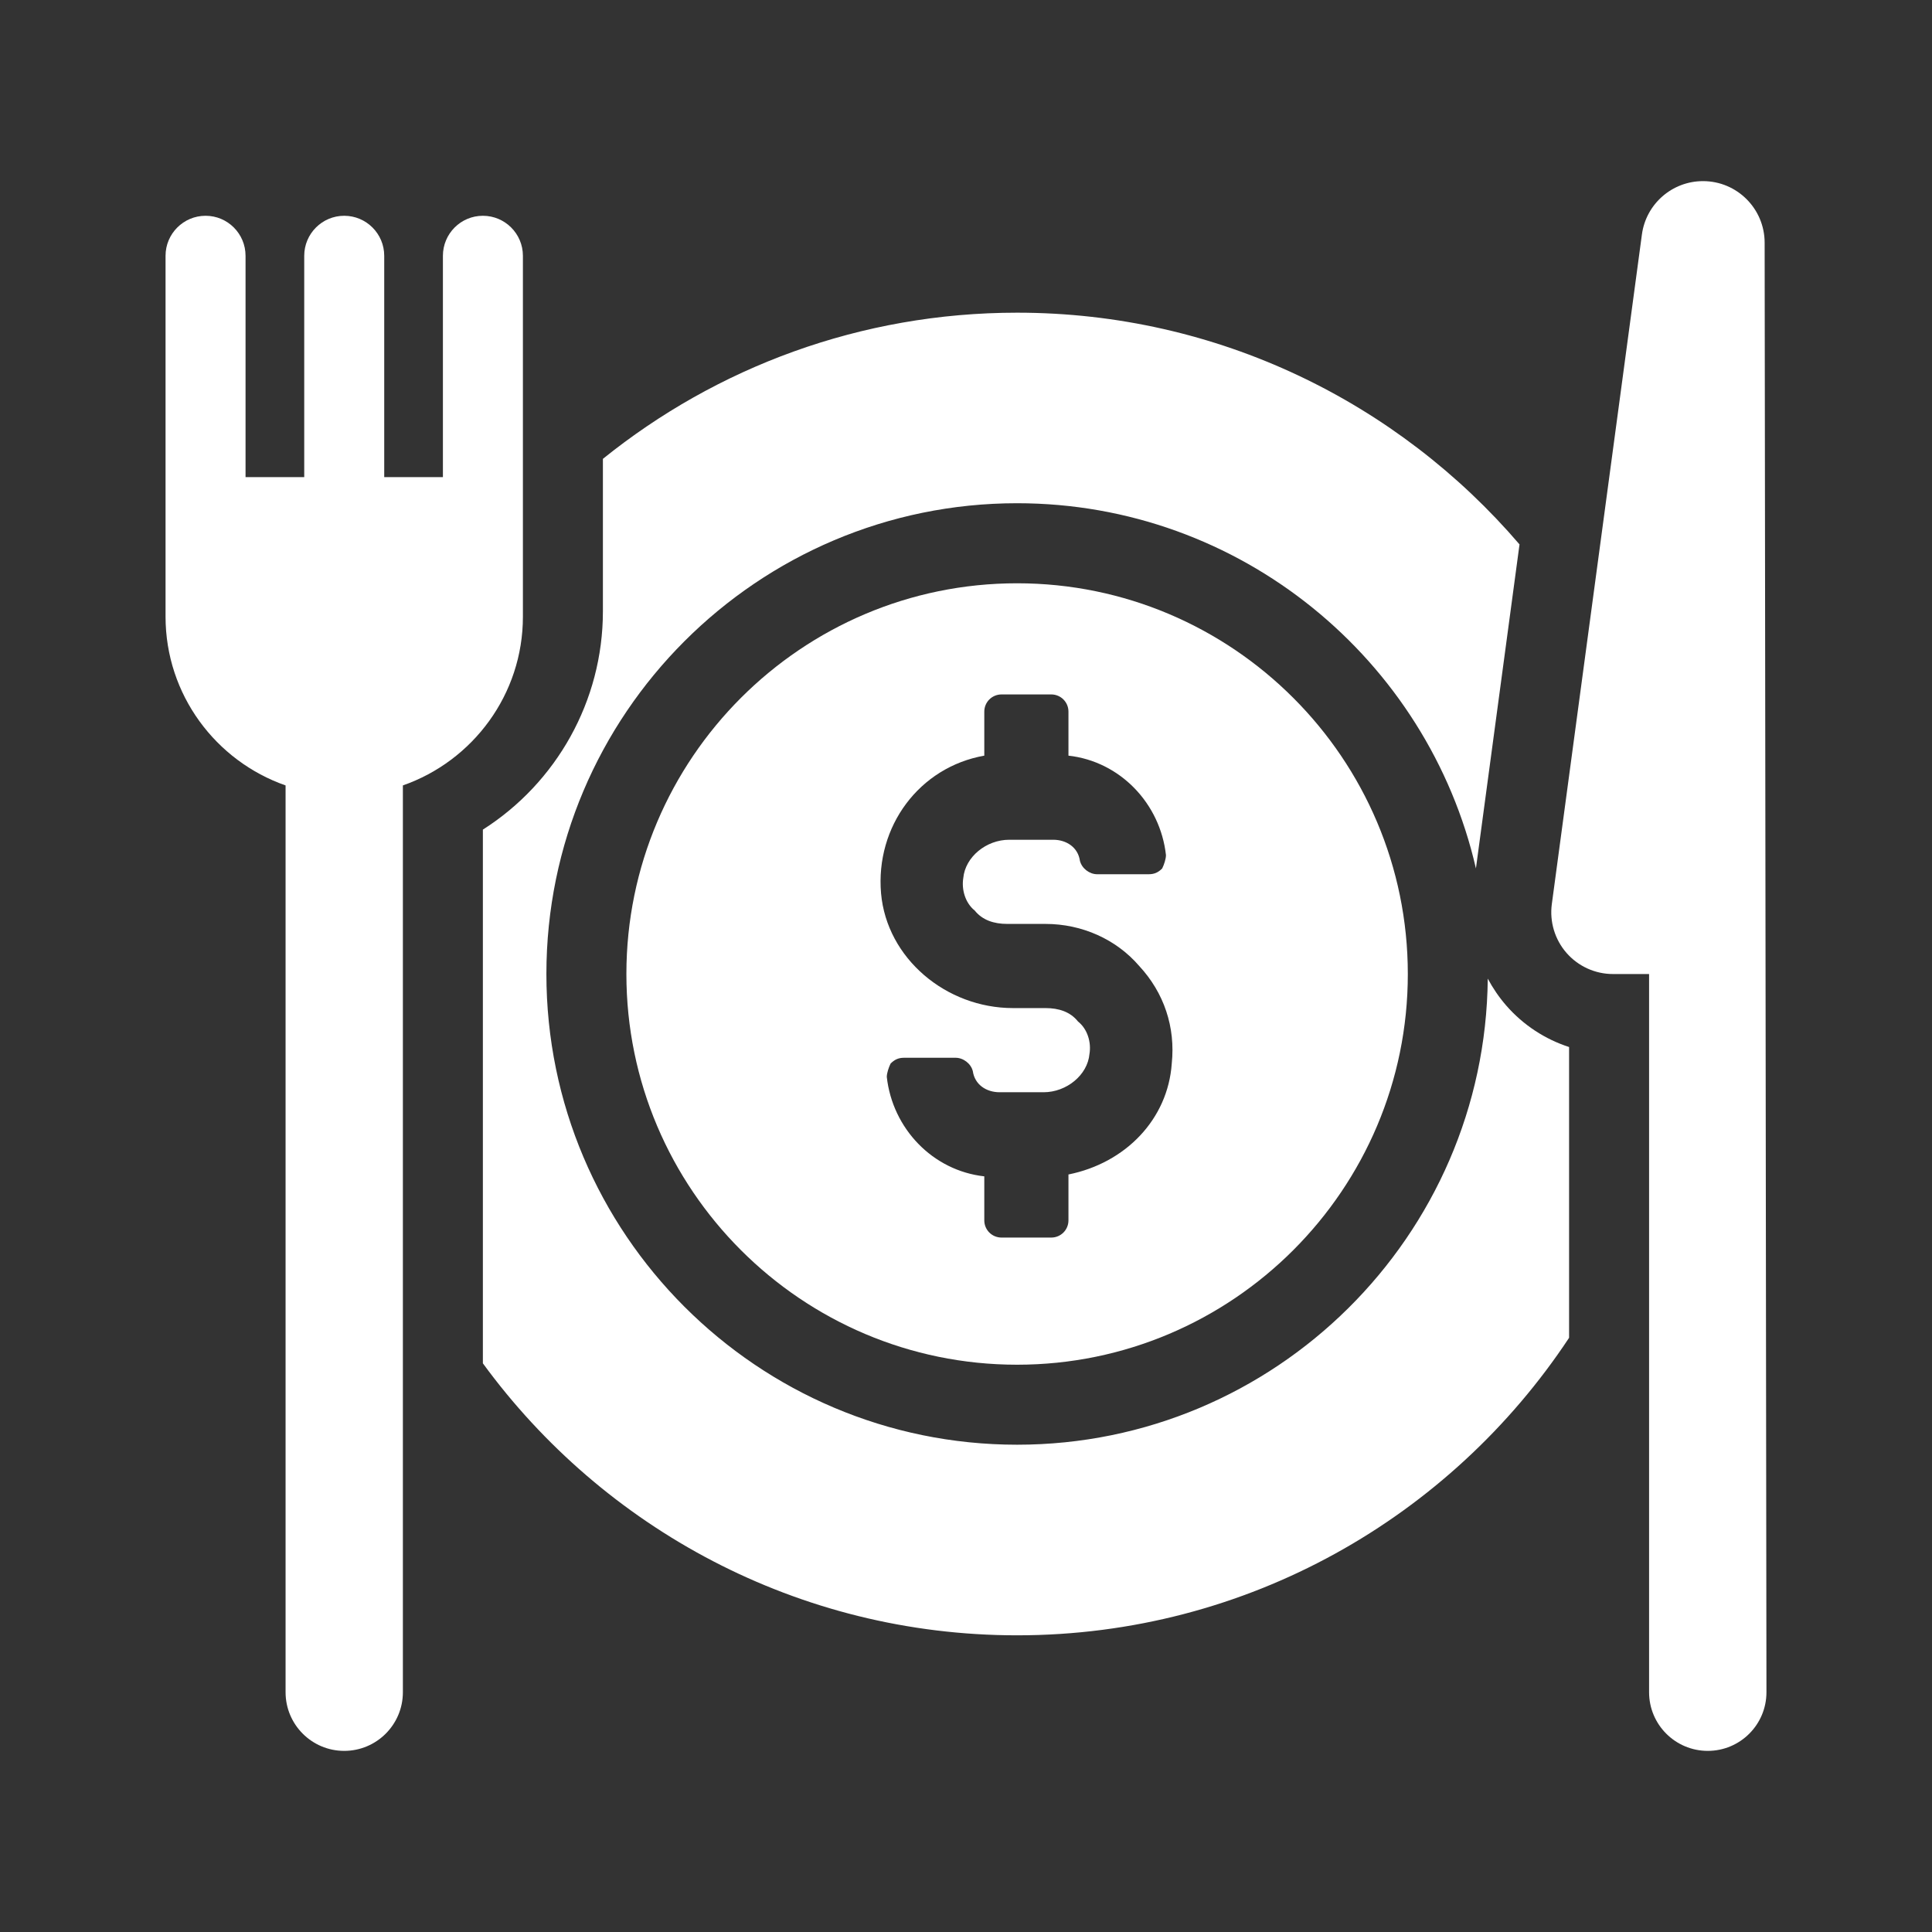
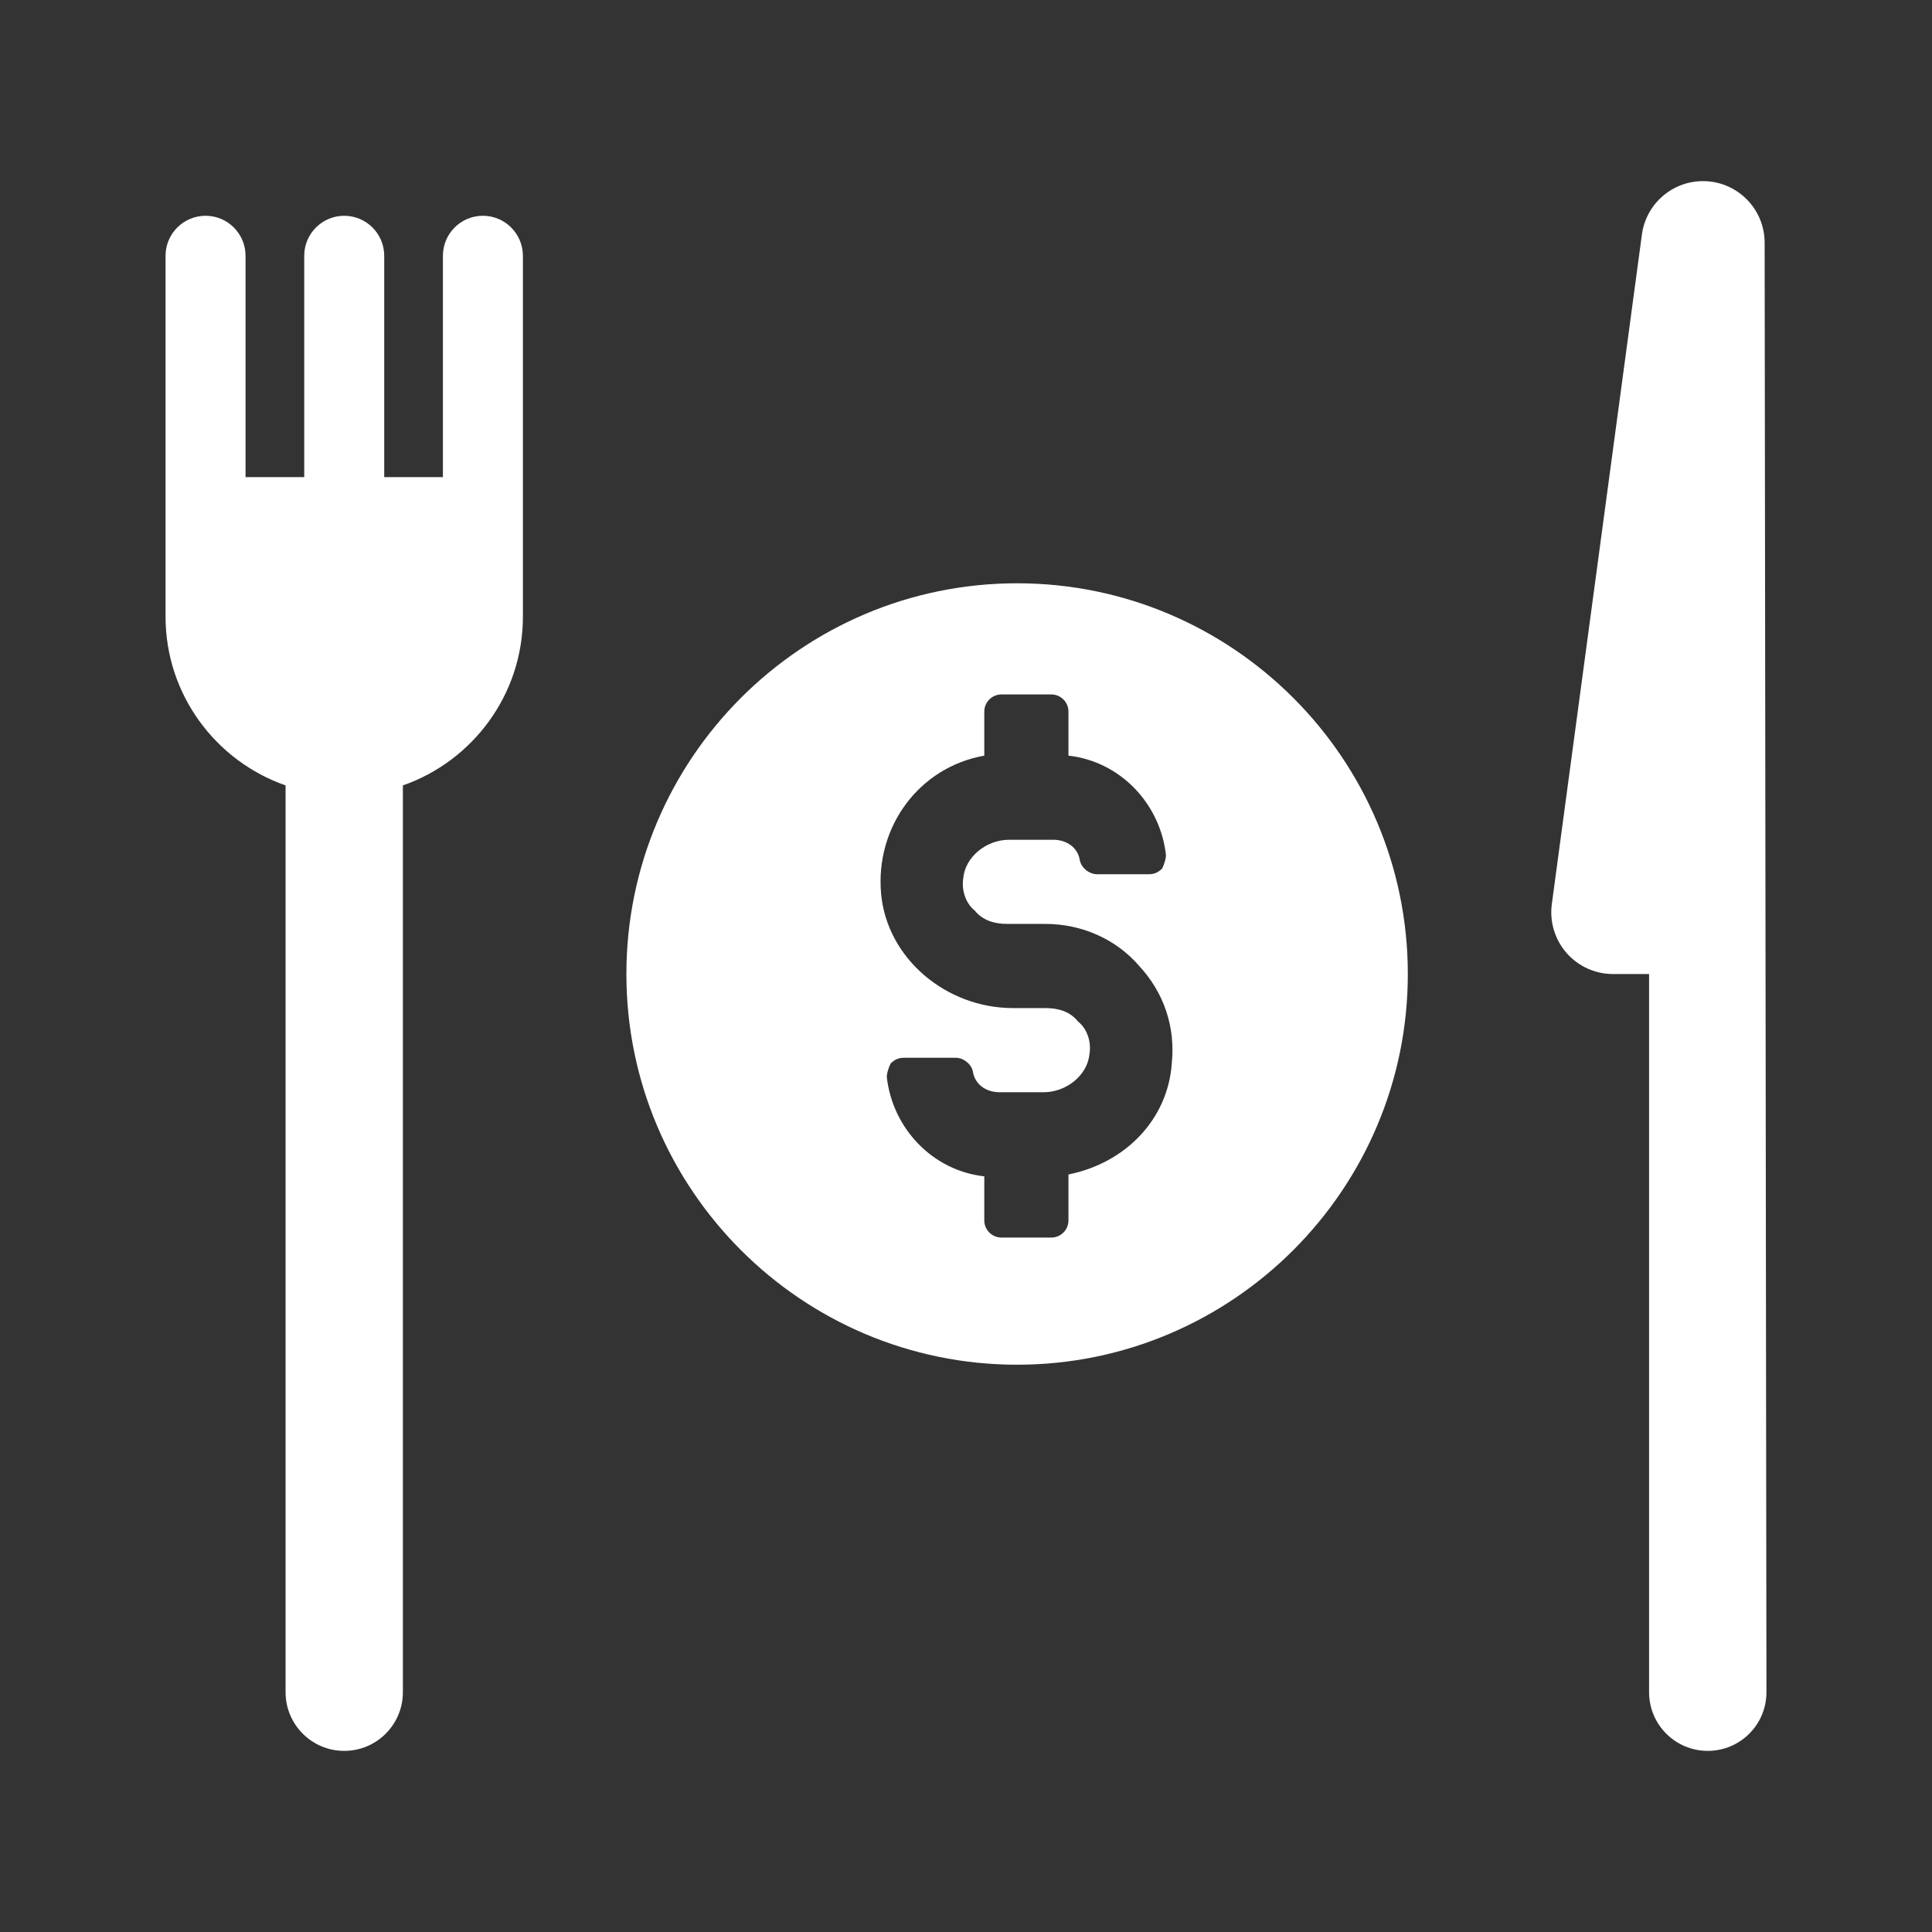
<svg xmlns="http://www.w3.org/2000/svg" width="32" height="32" viewBox="0 0 32 32" fill="none">
  <rect x="0" y="0" width="32" height="32" fill="#333333" stroke="none" />
-   <path d="M24.949 16.656C24.829 16.518 24.727 16.368 24.642 16.209C24.601 20.473 21.12 23.929 16.846 23.929C12.547 23.929 9.05 20.432 9.05 16.132C9.05 11.833 12.547 8.335 16.846 8.335C20.545 8.335 23.65 10.924 24.446 14.384L25.168 9.017C23.157 6.669 20.173 5.179 16.846 5.179C14.251 5.179 11.865 6.086 9.986 7.6V10.126C9.986 11.611 9.216 12.966 7.998 13.741V22.581C9.992 25.31 13.216 27.086 16.846 27.086C20.662 27.086 24.027 25.125 25.989 22.158V17.342C25.591 17.213 25.23 16.978 24.949 16.656Z" fill="white" />
  <path d="M29.228 4.021C29.228 3.457 28.771 3 28.207 3C27.696 3 27.263 3.378 27.195 3.885L25.703 14.975C25.664 15.267 25.753 15.562 25.947 15.784C26.14 16.005 26.421 16.133 26.715 16.133H27.314V28.028C27.314 28.565 27.749 29 28.286 29C28.823 29 29.258 28.565 29.258 28.028L29.228 4.021Z" fill="white" />
  <path d="M8.661 4.237C8.661 3.871 8.364 3.574 7.998 3.574C7.632 3.574 7.336 3.871 7.336 4.237V7.903H6.364V4.237C6.364 3.871 6.067 3.574 5.701 3.574C5.336 3.574 5.039 3.871 5.039 4.237V7.903H4.067V4.237C4.067 3.871 3.771 3.574 3.405 3.574C3.039 3.574 2.742 3.871 2.742 4.237V10.214C2.742 11.505 3.574 12.605 4.73 13.009V28.028C4.73 28.565 5.165 29 5.701 29C6.238 29 6.673 28.565 6.673 28.028V13.009C7.829 12.605 8.661 11.505 8.661 10.214V4.237Z" fill="white" />
  <path fill-rule="evenodd" clip-rule="evenodd" d="M10.375 16.133C10.375 12.564 13.278 9.661 16.846 9.661C20.415 9.661 23.318 12.564 23.318 16.133C23.318 19.701 20.415 22.604 16.846 22.604C13.278 22.604 10.375 19.701 10.375 16.133ZM17.697 20.213V19.453C18.647 19.262 19.344 18.534 19.408 17.616C19.471 17.014 19.281 16.444 18.869 16C18.489 15.557 17.919 15.303 17.317 15.303H16.684C16.462 15.303 16.272 15.24 16.145 15.082C15.987 14.955 15.924 14.733 15.955 14.543C15.987 14.194 16.335 13.909 16.715 13.909H17.444C17.665 13.909 17.856 14.036 17.887 14.258C17.919 14.385 18.046 14.48 18.172 14.48H19.027C19.122 14.48 19.186 14.448 19.249 14.385C19.281 14.321 19.312 14.226 19.312 14.163C19.217 13.308 18.552 12.611 17.697 12.516V11.787C17.697 11.629 17.57 11.502 17.412 11.502H16.589C16.43 11.502 16.303 11.629 16.303 11.787V12.516C15.227 12.706 14.498 13.688 14.593 14.796C14.688 15.873 15.67 16.697 16.779 16.697H17.317C17.539 16.697 17.729 16.76 17.855 16.919C18.014 17.045 18.077 17.267 18.045 17.457C18.014 17.806 17.665 18.091 17.285 18.091H16.557C16.335 18.091 16.145 17.964 16.113 17.742C16.082 17.616 15.955 17.52 15.828 17.52H14.973C14.878 17.52 14.815 17.552 14.751 17.616C14.72 17.679 14.688 17.774 14.688 17.837C14.783 18.692 15.448 19.389 16.303 19.484V20.213C16.303 20.371 16.43 20.498 16.589 20.498H17.412C17.57 20.498 17.697 20.371 17.697 20.213Z" fill="white" />
</svg>